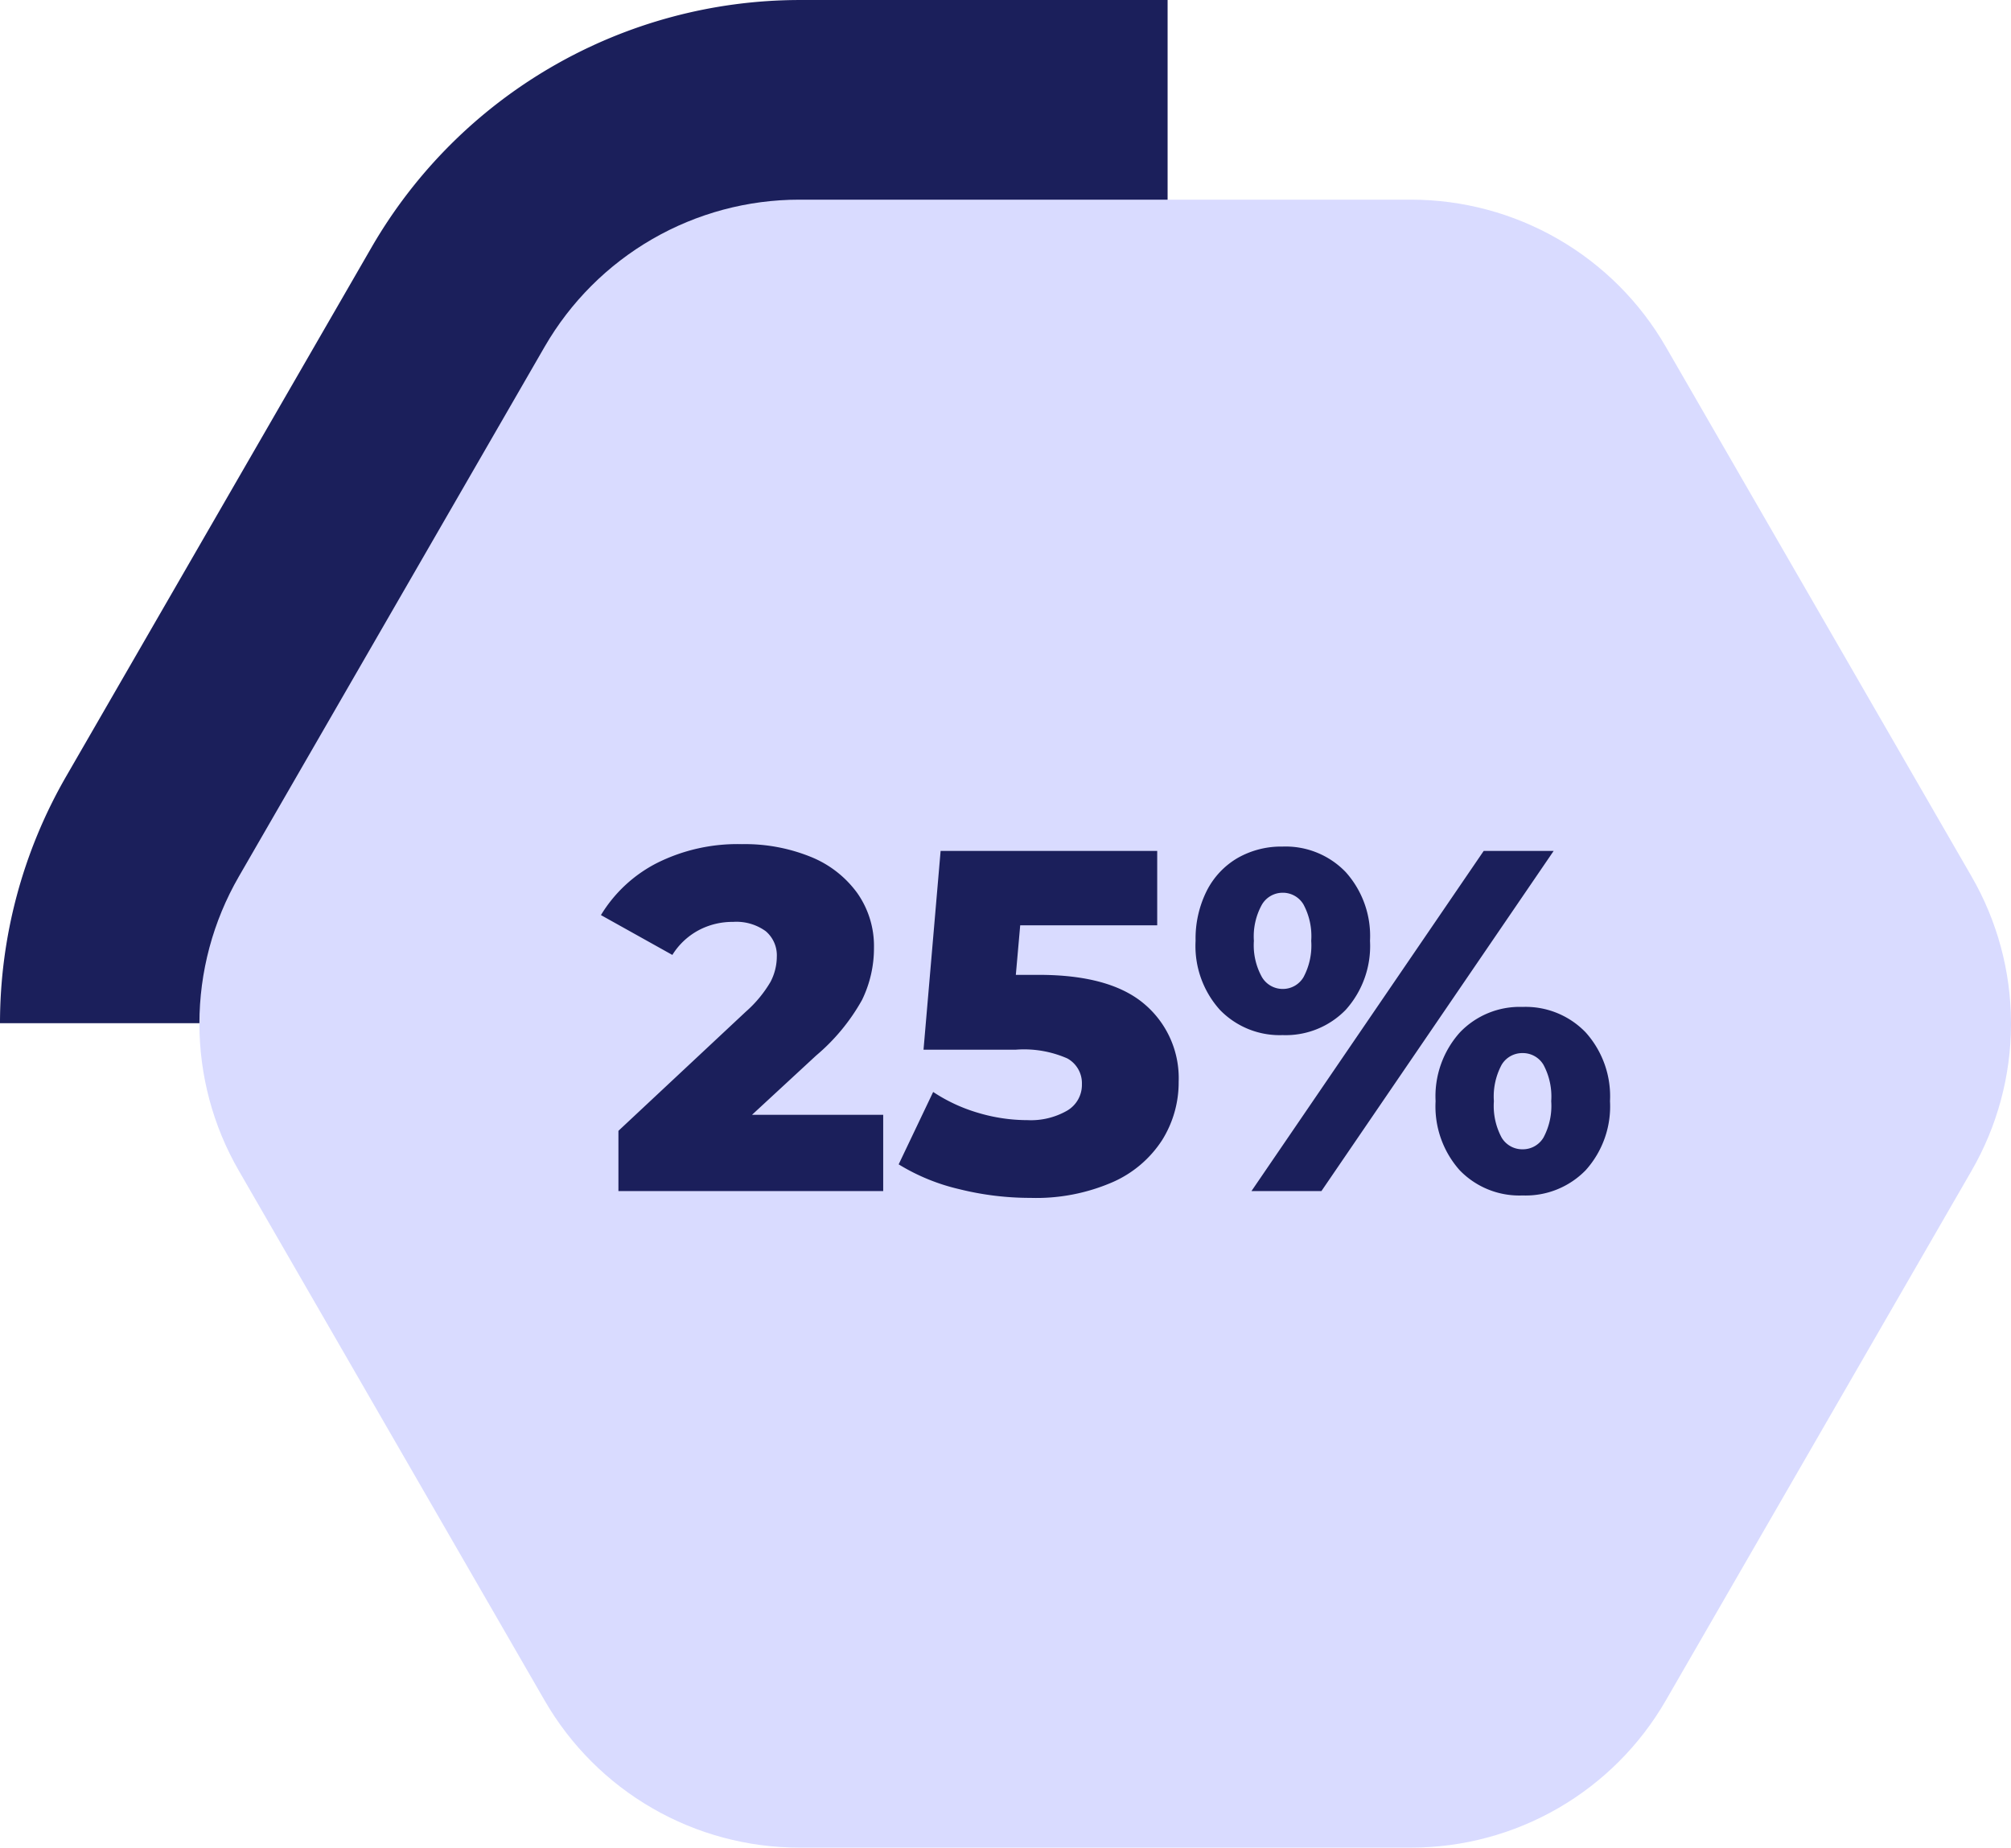
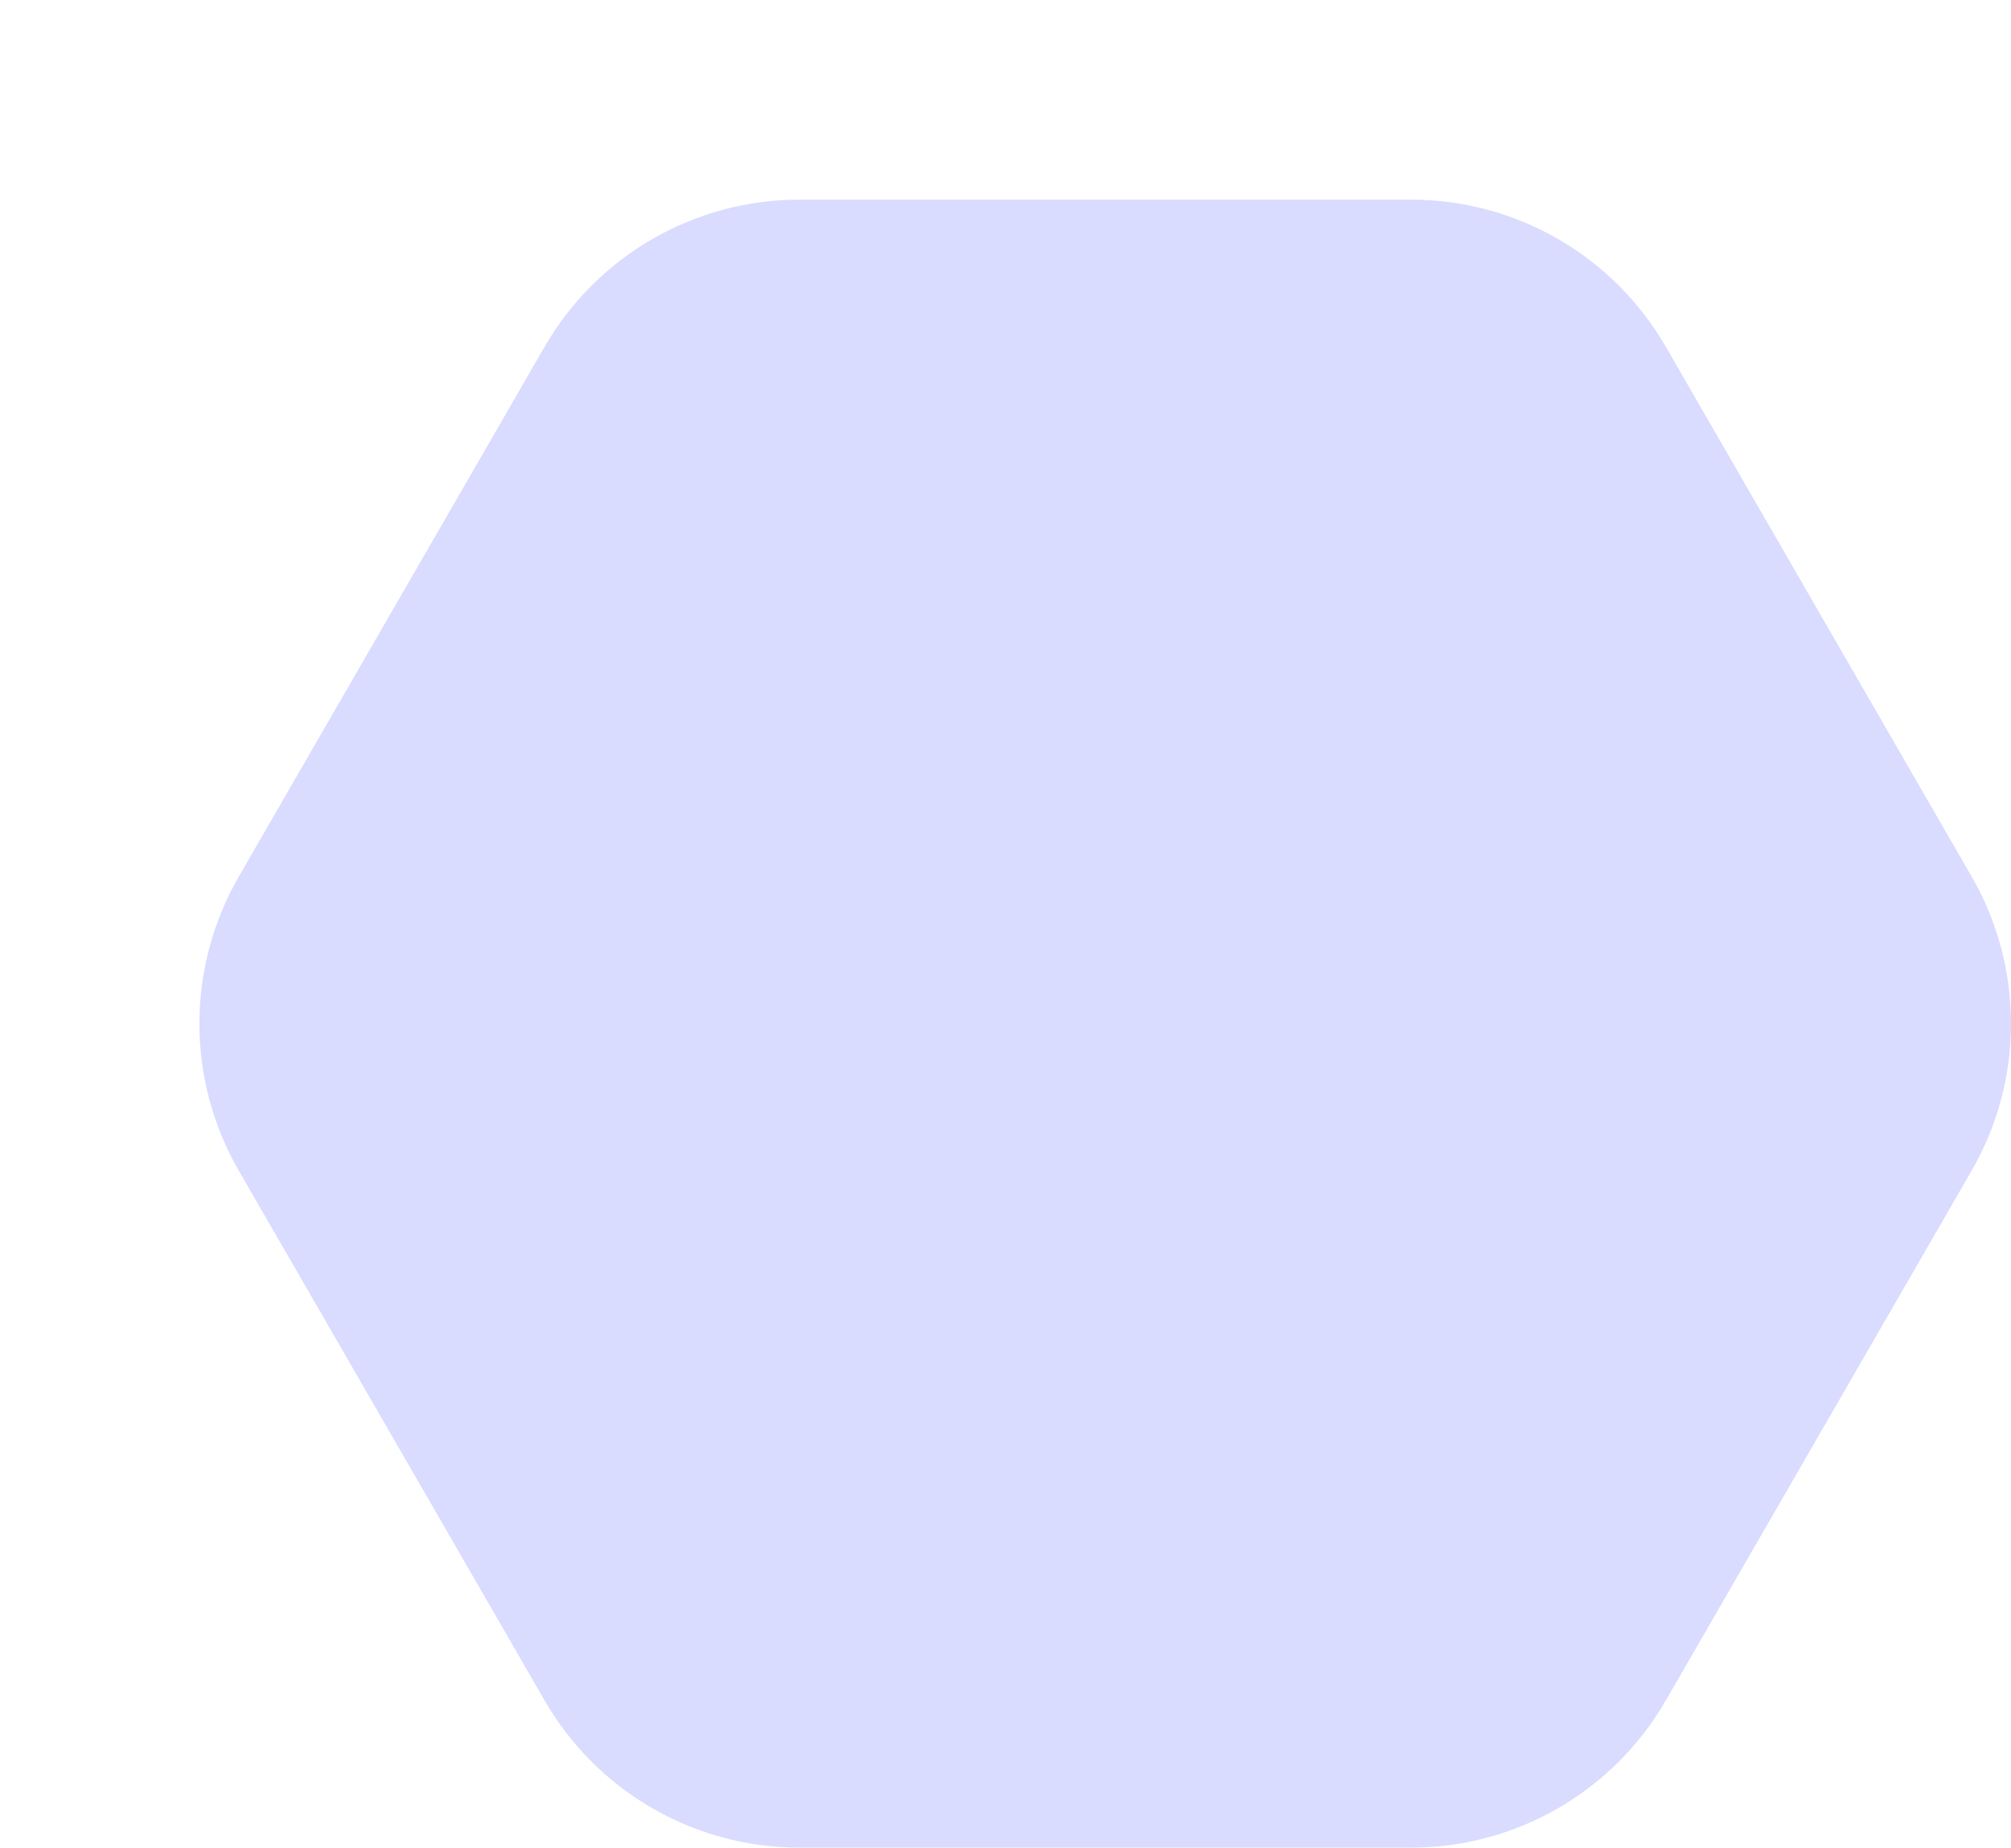
<svg xmlns="http://www.w3.org/2000/svg" width="124.18" height="114.074" viewBox="0 0 124.18 114.074">
  <defs>
    <clipPath id="clip-path">
      <path id="Path_86932" data-name="Path 86932" d="M45.037,8a18.163,18.163,0,0,0-15.725,9.078L10.425,49.794a18.152,18.152,0,0,0,0,18.158l18.887,32.714a18.155,18.155,0,0,0,15.725,9.08H82.813a18.157,18.157,0,0,0,15.725-9.08l18.887-32.714a18.143,18.143,0,0,0,2.433-9V58.79a18.139,18.139,0,0,0-2.433-9L98.538,17.077A18.165,18.165,0,0,0,82.813,8Z" transform="translate(-7.991 -7.999)" fill="#d9dbff" />
    </clipPath>
  </defs>
  <g id="Group_109684" data-name="Group 109684" transform="translate(0)">
    <g id="Group_109673" data-name="Group 109673" transform="translate(0 0)">
-       <path id="Path_86931" data-name="Path 86931" d="M49.358,0a30.566,30.566,0,0,0-26.4,15.245L4.071,47.958A30.486,30.486,0,0,0,0,63.173H72.1V0Z" transform="translate(0 0.001)" fill="#1b1f5b" />
-     </g>
+       </g>
    <g id="Group_109675" data-name="Group 109675" transform="translate(12.313 12.326)">
      <g id="Group_109674" data-name="Group 109674" clip-path="url(#clip-path)">
        <rect id="Rectangle_40120" data-name="Rectangle 40120" width="112.678" height="101.746" transform="translate(-0.811 0.001)" fill="#d9dbff" />
      </g>
    </g>
-     <path id="Path_102623" data-name="Path 102623" d="M-14.145-4.71V0h-16.35V-3.72l7.86-7.35a7.511,7.511,0,0,0,1.53-1.845,3.371,3.371,0,0,0,.39-1.545,1.949,1.949,0,0,0-.69-1.59,3.087,3.087,0,0,0-2.01-.57,4.452,4.452,0,0,0-2.145.525,4.307,4.307,0,0,0-1.605,1.515l-4.41-2.46a8.63,8.63,0,0,1,3.45-3.21,11.112,11.112,0,0,1,5.25-1.17,10.823,10.823,0,0,1,4.245.78,6.575,6.575,0,0,1,2.88,2.235,5.673,5.673,0,0,1,1.035,3.375,7.293,7.293,0,0,1-.735,3.225A12.36,12.36,0,0,1-18.285-8.37l-3.96,3.66Zm9.6-8.64q4.41,0,6.525,1.8A5.986,5.986,0,0,1,4.1-6.75,6.715,6.715,0,0,1,3.09-3.165,6.968,6.968,0,0,1,.03-.555,11.824,11.824,0,0,1-5.055.42a18.174,18.174,0,0,1-4.4-.54,12.591,12.591,0,0,1-3.735-1.53l2.13-4.47A10.21,10.21,0,0,0-8.28-4.83a10.645,10.645,0,0,0,3.045.45A4.491,4.491,0,0,0-2.79-4.965,1.84,1.84,0,0,0-1.875-6.6a1.743,1.743,0,0,0-.9-1.59,6.653,6.653,0,0,0-3.18-.54h-5.7L-10.6-21H2.775v4.59h-8.46l-.27,3.06Zm15.06,3.72a5.131,5.131,0,0,1-3.87-1.56,5.889,5.889,0,0,1-1.5-4.26,6.58,6.58,0,0,1,.69-3.09A4.908,4.908,0,0,1,7.74-20.565a5.427,5.427,0,0,1,2.775-.705,5.142,5.142,0,0,1,3.9,1.575,5.9,5.9,0,0,1,1.5,4.245,5.889,5.889,0,0,1-1.5,4.26A5.167,5.167,0,0,1,10.515-9.63ZM22.935-21h4.32L12.915,0H8.595Zm-12.42,8.52a1.48,1.48,0,0,0,1.29-.72,4.135,4.135,0,0,0,.48-2.25,4.135,4.135,0,0,0-.48-2.25,1.48,1.48,0,0,0-1.29-.72,1.485,1.485,0,0,0-1.275.735,4.044,4.044,0,0,0-.495,2.235,4.044,4.044,0,0,0,.495,2.235A1.485,1.485,0,0,0,10.515-12.48ZM25.335.27A5.119,5.119,0,0,1,21.45-1.29a5.925,5.925,0,0,1-1.485-4.26,5.9,5.9,0,0,1,1.5-4.245,5.106,5.106,0,0,1,3.87-1.575,5.142,5.142,0,0,1,3.9,1.575,5.9,5.9,0,0,1,1.5,4.245,5.889,5.889,0,0,1-1.5,4.26A5.167,5.167,0,0,1,25.335.27Zm0-2.85a1.48,1.48,0,0,0,1.29-.72,4.135,4.135,0,0,0,.48-2.25,4.135,4.135,0,0,0-.48-2.25,1.48,1.48,0,0,0-1.29-.72,1.48,1.48,0,0,0-1.29.72,4.135,4.135,0,0,0-.48,2.25,4.135,4.135,0,0,0,.48,2.25A1.48,1.48,0,0,0,25.335-2.58Z" transform="translate(68.683 73.538)" fill="#1b1f5b" />
  </g>
</svg>